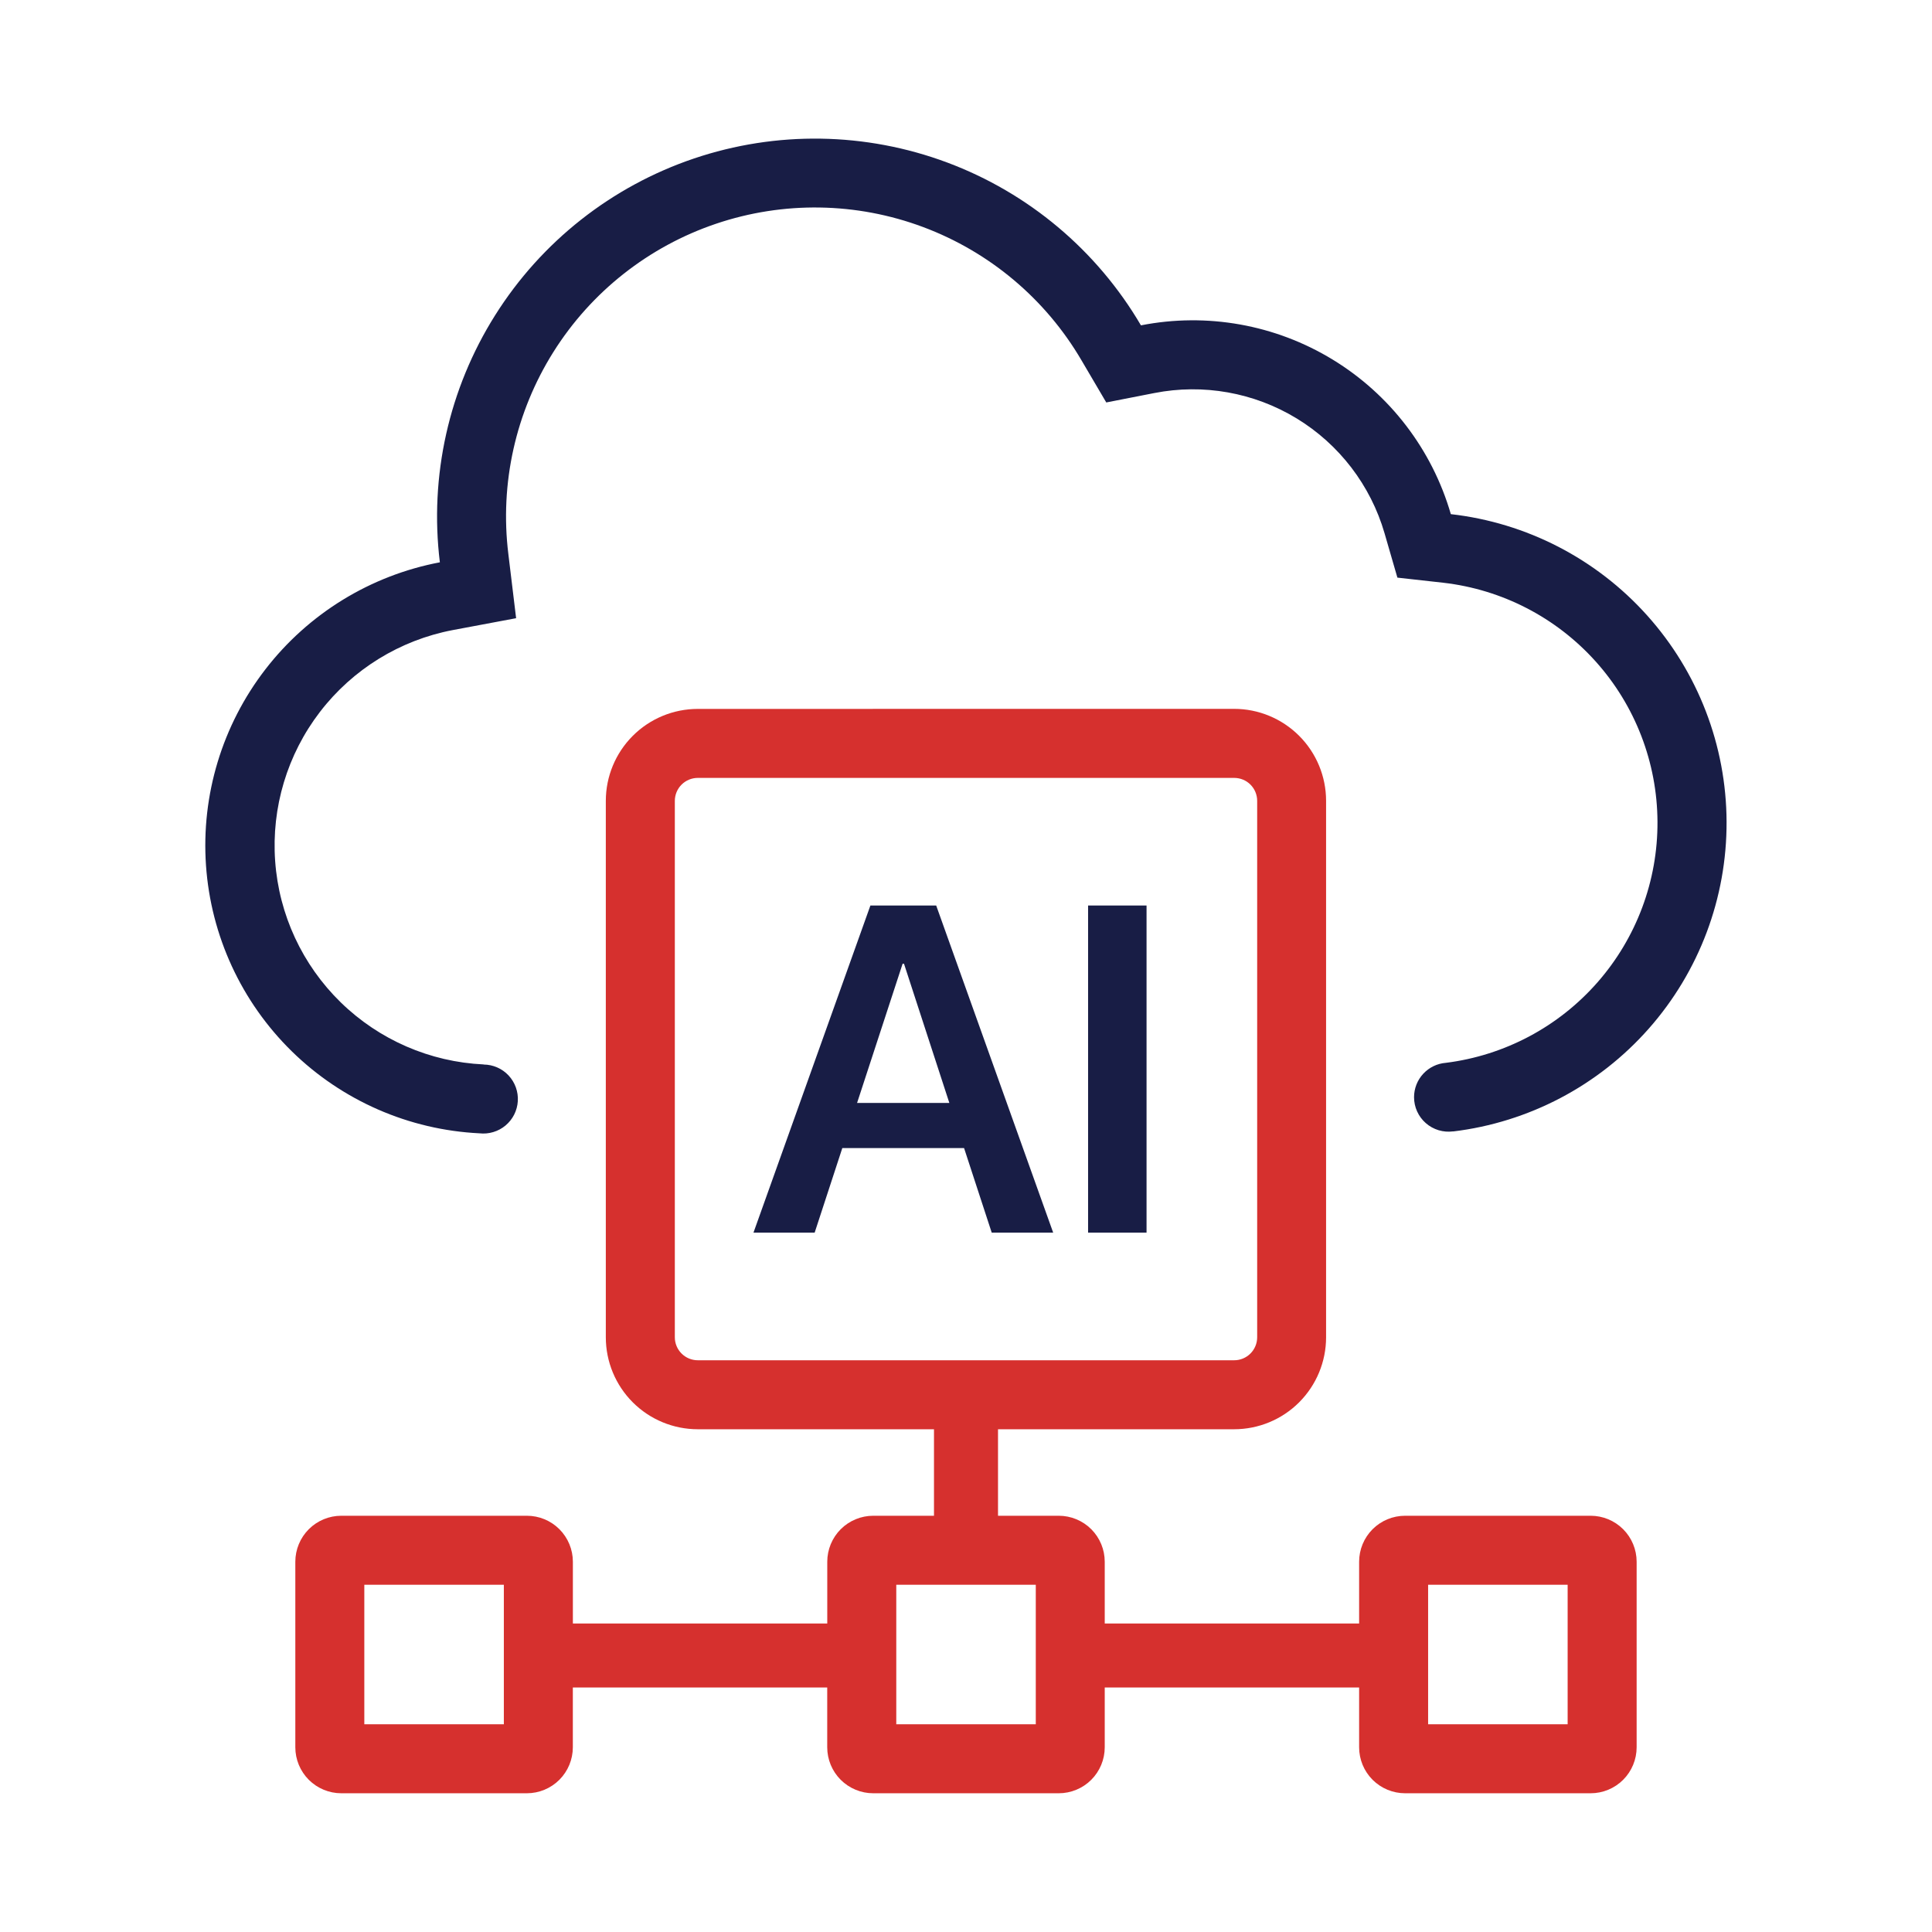
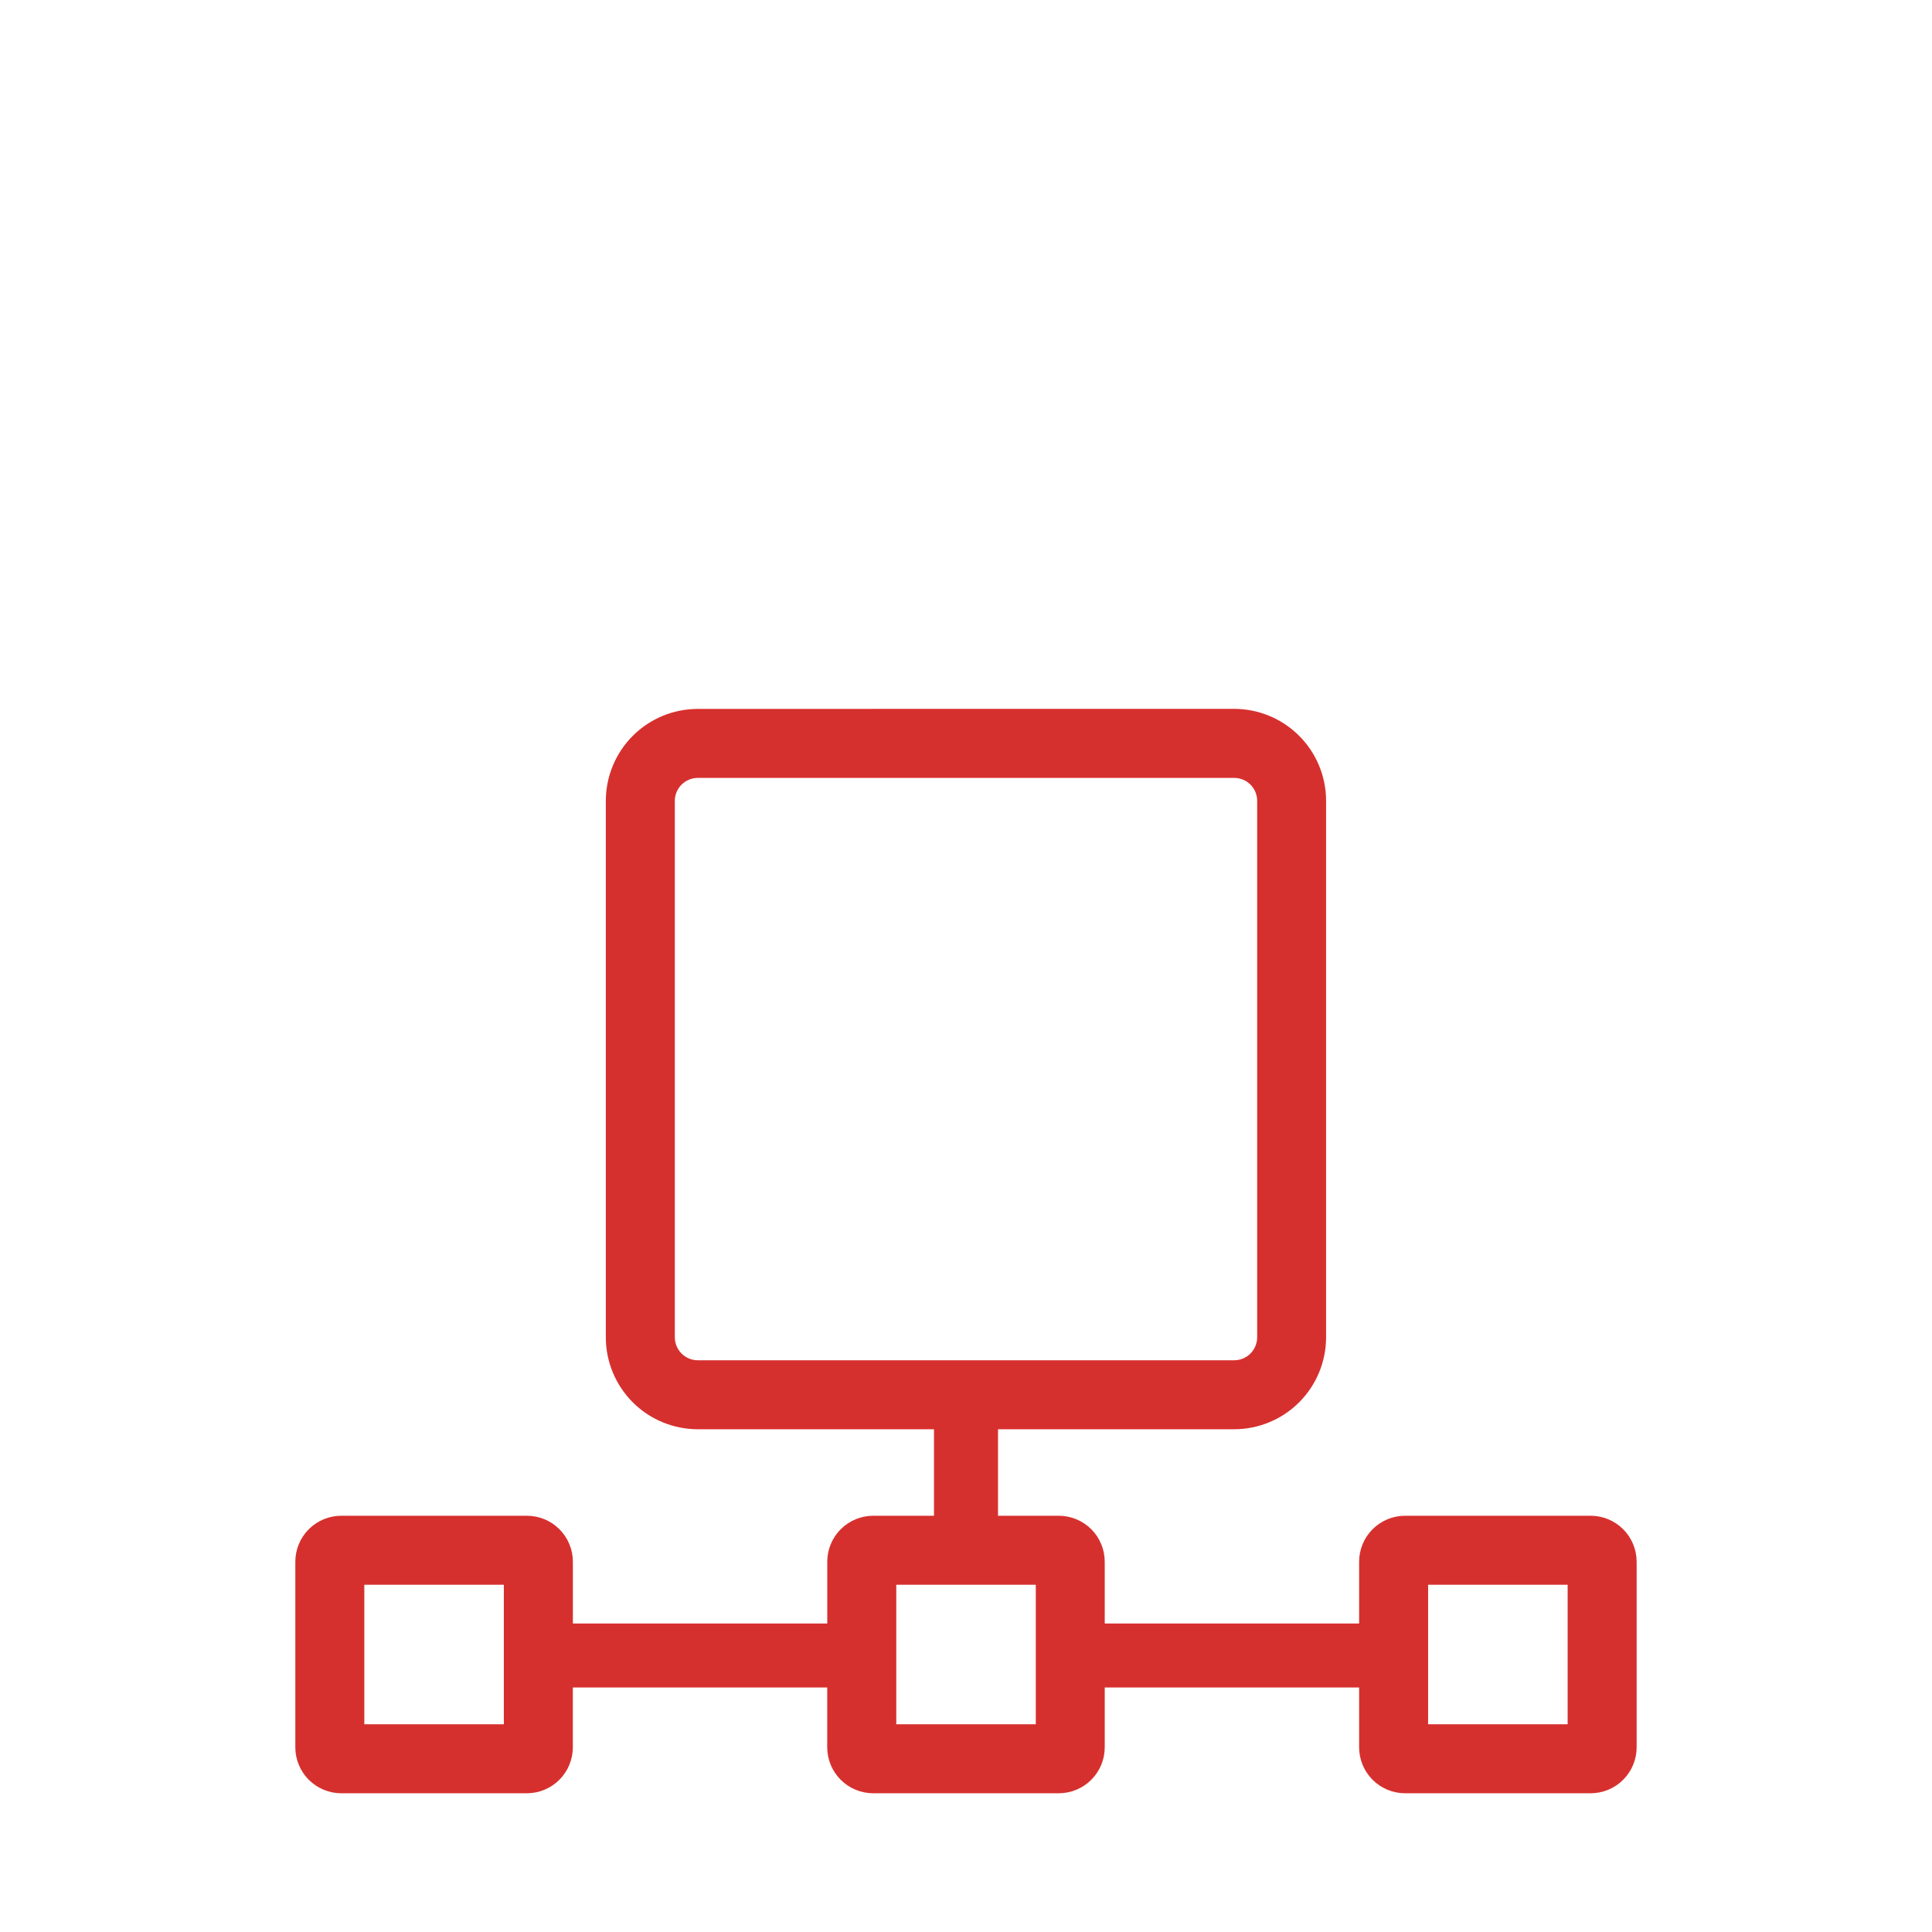
<svg xmlns="http://www.w3.org/2000/svg" width="100" height="100" viewBox="0 0 100 100" fill="none">
-   <path d="M25.033 55.095V55.1C25.276 55.102 25.516 55.153 25.738 55.251C25.96 55.348 26.16 55.49 26.325 55.667C26.491 55.845 26.618 56.054 26.7 56.282C26.782 56.511 26.817 56.753 26.802 56.995C26.787 57.237 26.723 57.474 26.614 57.691C26.504 57.907 26.352 58.099 26.166 58.255C25.98 58.411 25.764 58.527 25.532 58.596C25.299 58.666 25.055 58.688 24.814 58.66C21.167 58.481 17.712 56.971 15.103 54.415C12.495 51.859 10.915 48.435 10.662 44.792C10.41 41.149 11.503 37.539 13.734 34.648C15.965 31.757 19.179 29.785 22.767 29.105C22.221 24.64 23.232 20.123 25.628 16.317C28.023 12.509 31.658 9.645 35.919 8.204C40.181 6.764 44.808 6.837 49.022 8.41C53.236 9.983 56.779 12.96 59.055 16.84C62.466 16.169 66.005 16.8 68.974 18.609C71.943 20.417 74.127 23.273 75.095 26.612C79.012 27.056 82.629 28.923 85.26 31.859C87.891 34.794 89.353 38.593 89.367 42.535C89.382 46.477 87.949 50.287 85.34 53.242C82.731 56.197 79.128 58.091 75.214 58.564V58.56C74.962 58.593 74.705 58.573 74.462 58.5C74.218 58.426 73.993 58.302 73.801 58.134C73.609 57.967 73.456 57.76 73.35 57.528C73.245 57.297 73.191 57.045 73.191 56.791C73.191 56.342 73.36 55.909 73.665 55.58C73.97 55.25 74.388 55.047 74.836 55.012C77.873 54.631 80.665 53.15 82.683 50.849C84.702 48.548 85.808 45.588 85.791 42.527C85.775 39.466 84.637 36.517 82.593 34.239C80.549 31.96 77.741 30.51 74.7 30.162L72.329 29.898L71.664 27.602C70.944 25.122 69.32 23 67.114 21.657C64.907 20.314 62.277 19.846 59.743 20.345L57.26 20.831L55.978 18.65C54.12 15.475 51.224 13.039 47.778 11.751C44.332 10.463 40.547 10.403 37.062 11.581C33.577 12.758 30.604 15.102 28.646 18.216C26.688 21.331 25.863 25.025 26.312 28.676L26.714 31.998L23.428 32.614C20.699 33.136 18.256 34.642 16.563 36.845C14.87 39.048 14.044 41.796 14.242 44.568C14.439 47.34 15.647 49.942 17.637 51.883C19.626 53.823 22.258 54.966 25.033 55.095Z" fill="#181D45" />
-   <path fill-rule="evenodd" clip-rule="evenodd" d="M42.167 63.8H39L45.052 46.869H48.457L54.512 63.8H51.331L49.9 59.424H43.598L42.167 63.8ZM46.791 49.883H46.719L44.362 57.088H49.138L46.791 49.883Z" fill="#181D45" />
-   <path d="M59.345 63.8H56.319V46.869H59.345V63.8Z" fill="#181D45" />
  <path fill-rule="evenodd" clip-rule="evenodd" d="M36.119 36.693C34.856 36.693 33.645 37.194 32.752 38.087C31.859 38.981 31.357 40.192 31.357 41.455V69.217C31.357 70.48 31.859 71.691 32.752 72.584C33.645 73.477 34.856 73.978 36.119 73.978H48.343V78.455H45.2C44.569 78.455 43.963 78.706 43.516 79.152C43.07 79.599 42.819 80.204 42.819 80.836V84.031H29.652V80.836C29.652 80.204 29.401 79.599 28.955 79.152C28.509 78.706 27.903 78.455 27.271 78.455H17.667C17.035 78.455 16.43 78.706 15.983 79.152C15.537 79.599 15.286 80.204 15.286 80.836V90.438C15.286 91.07 15.537 91.675 15.983 92.122C16.43 92.568 17.035 92.819 17.667 92.819H27.269C27.901 92.819 28.506 92.568 28.953 92.122C29.399 91.675 29.65 91.07 29.65 90.438V87.345H42.817V90.438C42.817 91.07 43.068 91.675 43.514 92.122C43.961 92.568 44.566 92.819 45.198 92.819H54.8C55.431 92.819 56.037 92.568 56.484 92.122C56.93 91.675 57.181 91.07 57.181 90.438V87.345H70.348V90.438C70.348 91.07 70.599 91.675 71.045 92.122C71.492 92.568 72.097 92.819 72.729 92.819H82.331C82.962 92.819 83.568 92.568 84.014 92.122C84.461 91.675 84.712 91.07 84.712 90.438V80.836C84.712 80.204 84.461 79.599 84.014 79.152C83.568 78.706 82.962 78.455 82.331 78.455H72.729C72.097 78.455 71.492 78.706 71.045 79.152C70.599 79.599 70.348 80.204 70.348 80.836V84.031H57.181V80.836C57.181 80.204 56.93 79.599 56.484 79.152C56.037 78.706 55.431 78.455 54.8 78.455H51.657V73.978H63.876C65.139 73.978 66.35 73.477 67.243 72.584C68.136 71.691 68.638 70.48 68.638 69.217V41.452C68.638 40.189 68.136 38.978 67.243 38.085C66.35 37.192 65.139 36.69 63.876 36.69L36.119 36.693ZM63.881 40.264H36.119C35.803 40.264 35.501 40.39 35.277 40.613C35.054 40.836 34.929 41.139 34.929 41.455V69.217C34.929 69.532 35.054 69.835 35.277 70.058C35.501 70.282 35.803 70.407 36.119 70.407H63.881C64.197 70.407 64.499 70.282 64.723 70.058C64.946 69.835 65.071 69.532 65.071 69.217V41.452C65.071 41.137 64.946 40.834 64.723 40.611C64.499 40.387 64.197 40.264 63.881 40.264ZM46.391 89.248V82.026H53.612V89.248H46.391ZM18.857 82.026V89.248H26.079V82.026H18.857ZM73.919 89.248V82.026H81.141V89.248H73.919Z" fill="#D6302E" />
</svg>